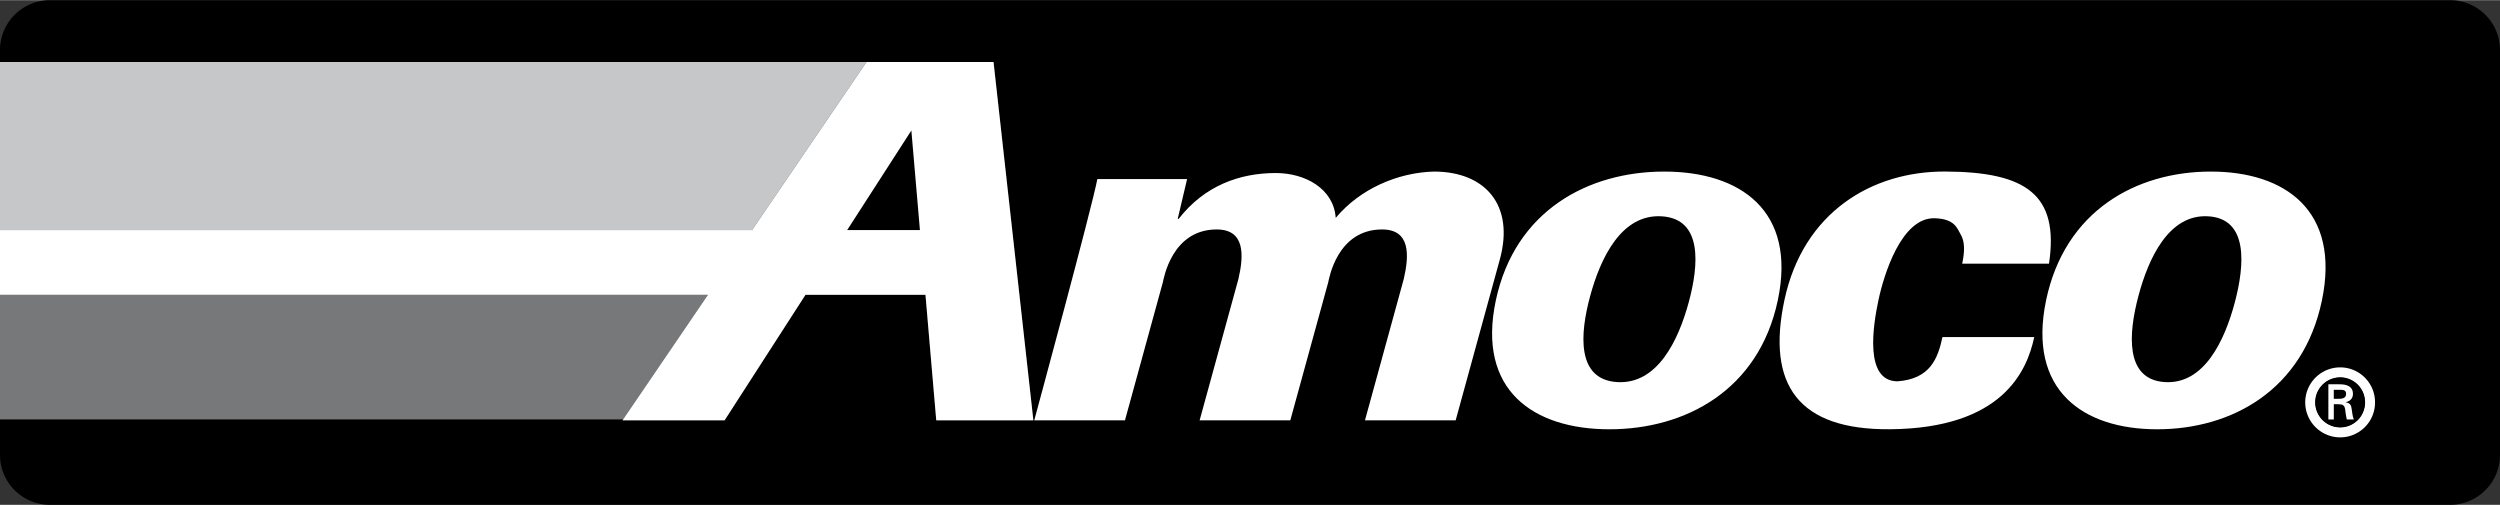
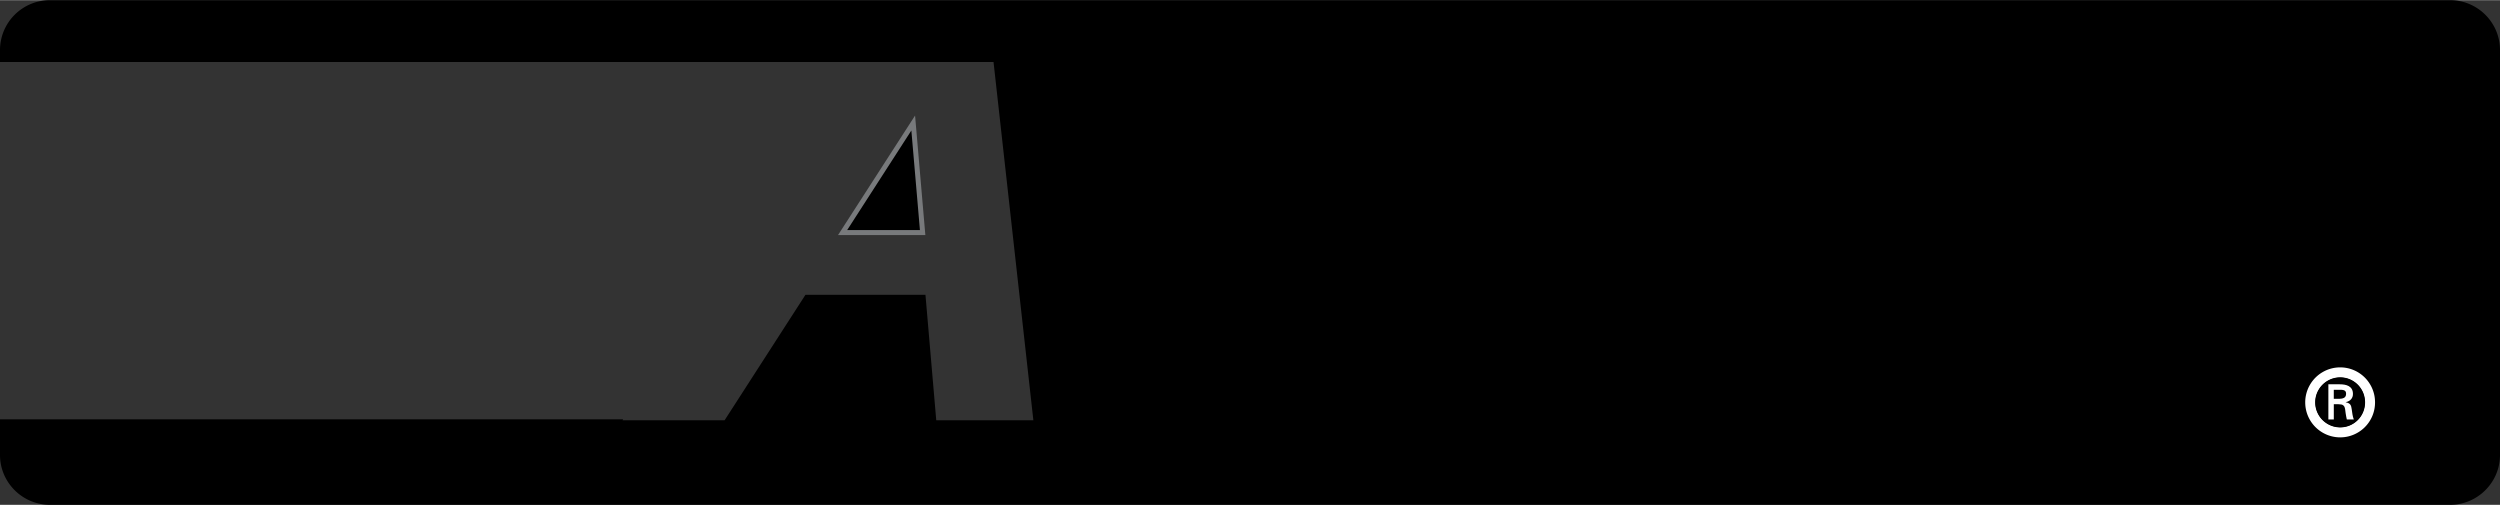
<svg xmlns="http://www.w3.org/2000/svg" width="2500" height="505" viewBox="0 0 125.5 25.333">
  <rect x="0" y="0" width="125.5" height="25.333" fill="#333333" stroke="none" />
  <path d="M123 0H2.5A2.507 2.507 0 0 0 0 2.5v.604h49.875l2 17.986H47l-.542-6.3h-6.024l-4.06 6.3H31.25l.034-.05H0v1.792c0 1.375 1.125 2.5 2.5 2.5H123c1.375 0 2.5-1.125 2.5-2.5V2.5c0-1.375-1.125-2.5-2.5-2.5z" />
  <path d="M117.479 21.697a1.5 1.5 0 0 0 1.498-1.512 1.5 1.5 0 0 0-1.498-1.502 1.507 1.507 0 1 0 0 3.014z" stroke="#fff" stroke-width=".5" />
  <path fill="none" stroke="#787a7c" stroke-width=".5" d="M45.75 6.542l-3.222 4.999h3.652l-.43-4.999z" />
-   <path fill="#76787a" d="M35.54 14.791H0v6.25h31.284l4.256-6.25z" />
-   <path fill="#c6c7c9" d="M37.754 11.541L43.5 3.104H0v8.437h37.754z" />
-   <path fill="#fff" d="M0 11.541v3.25h35.54l-4.256 6.25-.034.05h5.125l4.06-6.3h6.024l.541 6.3h4.875l-2-17.987H43.5l-5.746 8.437H0z" />
  <path d="M45.75 6.542l.43 4.999h-3.652l3.222-4.999z" />
-   <path d="M59.121 10.978h.048c1.3-1.671 3.066-2.301 4.876-2.301 1.463 0 2.904.775 3.008 2.252 1.213-1.453 3.104-2.277 4.93-2.325 2.588 0 4.045 1.695 3.314 4.39l-2.223 8.097h-4.553l1.949-7.1c.275-1.192.336-2.481-1.09-2.481-2.271 0-2.664 2.506-2.703 2.652l-1.904 6.929h-4.552l1.949-7.1c.275-1.192.335-2.481-1.092-2.481-2.27 0-2.663 2.506-2.703 2.652l-1.902 6.929h-4.554s2.933-10.81 3.167-12.112h4.506l-.471 1.999zM83.543 8.604c-3.812 0-7.494 1.957-8.453 6.469-.959 4.512 1.891 6.468 5.701 6.468 3.812 0 7.496-1.956 8.453-6.468.959-4.512-1.89-6.469-5.701-6.469zM110.982 8.604c-3.729 0-7.33 1.957-8.27 6.469-.938 4.512 1.852 6.468 5.578 6.468 3.729 0 7.33-1.956 8.27-6.468.94-4.512-1.849-6.469-5.578-6.469zM98.502 13.229c.129-.605.135-1.091-.059-1.436-.195-.339-.303-.814-1.318-.846-1.672-.052-2.557 2.834-2.828 4.117-.271 1.273-.717 4.069.959 4.069 1.625-.122 2.021-1.12 2.256-2.223h4.607c-.369 1.739-1.625 4.581-7.234 4.629-4.604.04-6.211-2.221-5.309-6.476.943-4.427 4.4-6.473 8.059-6.461 4.09.014 5.742 1.163 5.225 4.625h-4.358v.002z" fill="#fff" />
  <path d="M117.479 21.433a1.242 1.242 0 1 1 0-2.485c.686 0 1.232.558 1.232 1.238 0 .688-.547 1.247-1.232 1.247z" />
  <path d="M117.395 20.284c.096.007.188 0 .256.072.08.084.08.224.1.376.012.103.039.216.059.315h.35c-.061-.159-.08-.344-.104-.512-.027-.192-.057-.3-.297-.348v-.008c.234-.048.359-.207.359-.411 0-.398-.336-.485-.662-.485h-.572v1.764h.273v-.764h.238v.001z" fill="#fff" />
  <path d="M117.156 20.01v-.452h.334c.223 0 .283.068.283.2 0 .137-.061.244-.322.252h-.295zM79.828 14.845c.516-1.894 1.566-4.132 3.605-3.994 2.039.136 1.854 2.432 1.338 4.326-.516 1.893-1.566 4.131-3.605 3.994-2.037-.137-1.854-2.433-1.338-4.326zM107.35 14.845c.504-1.894 1.531-4.132 3.525-3.994 1.994.136 1.814 2.432 1.311 4.326-.504 1.893-1.533 4.131-3.527 3.994-1.993-.137-1.813-2.433-1.309-4.326z" />
</svg>